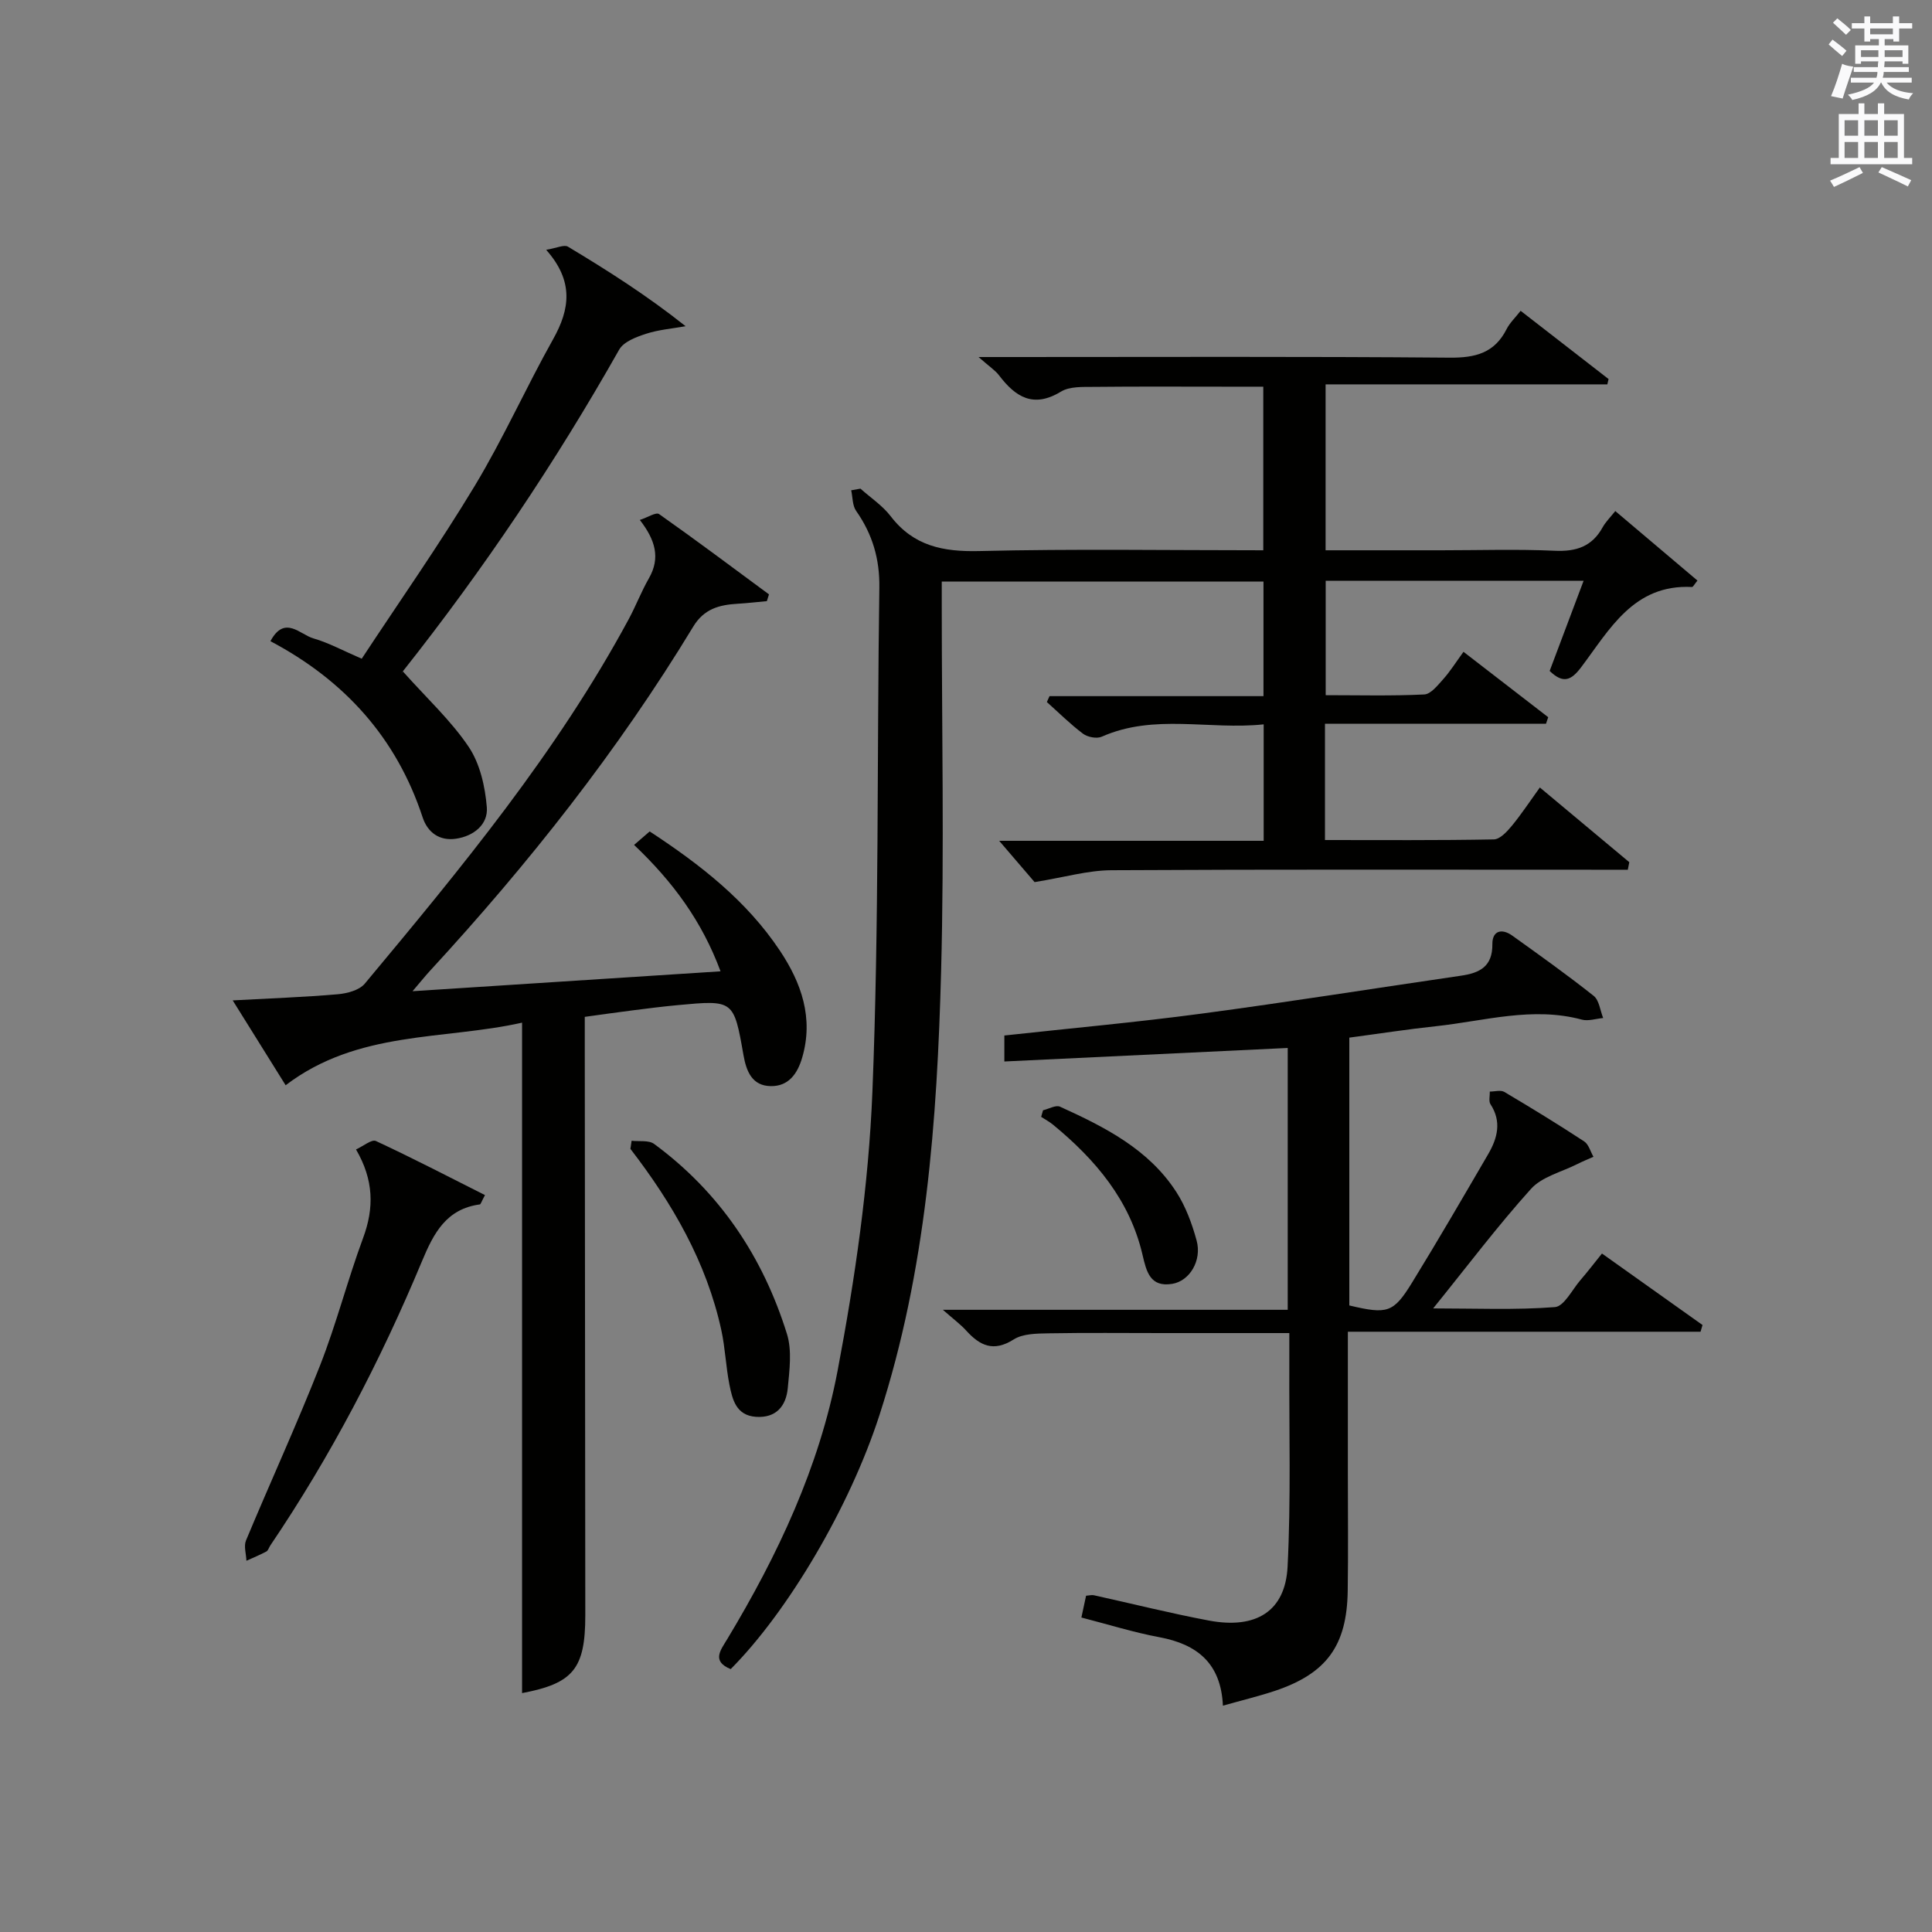
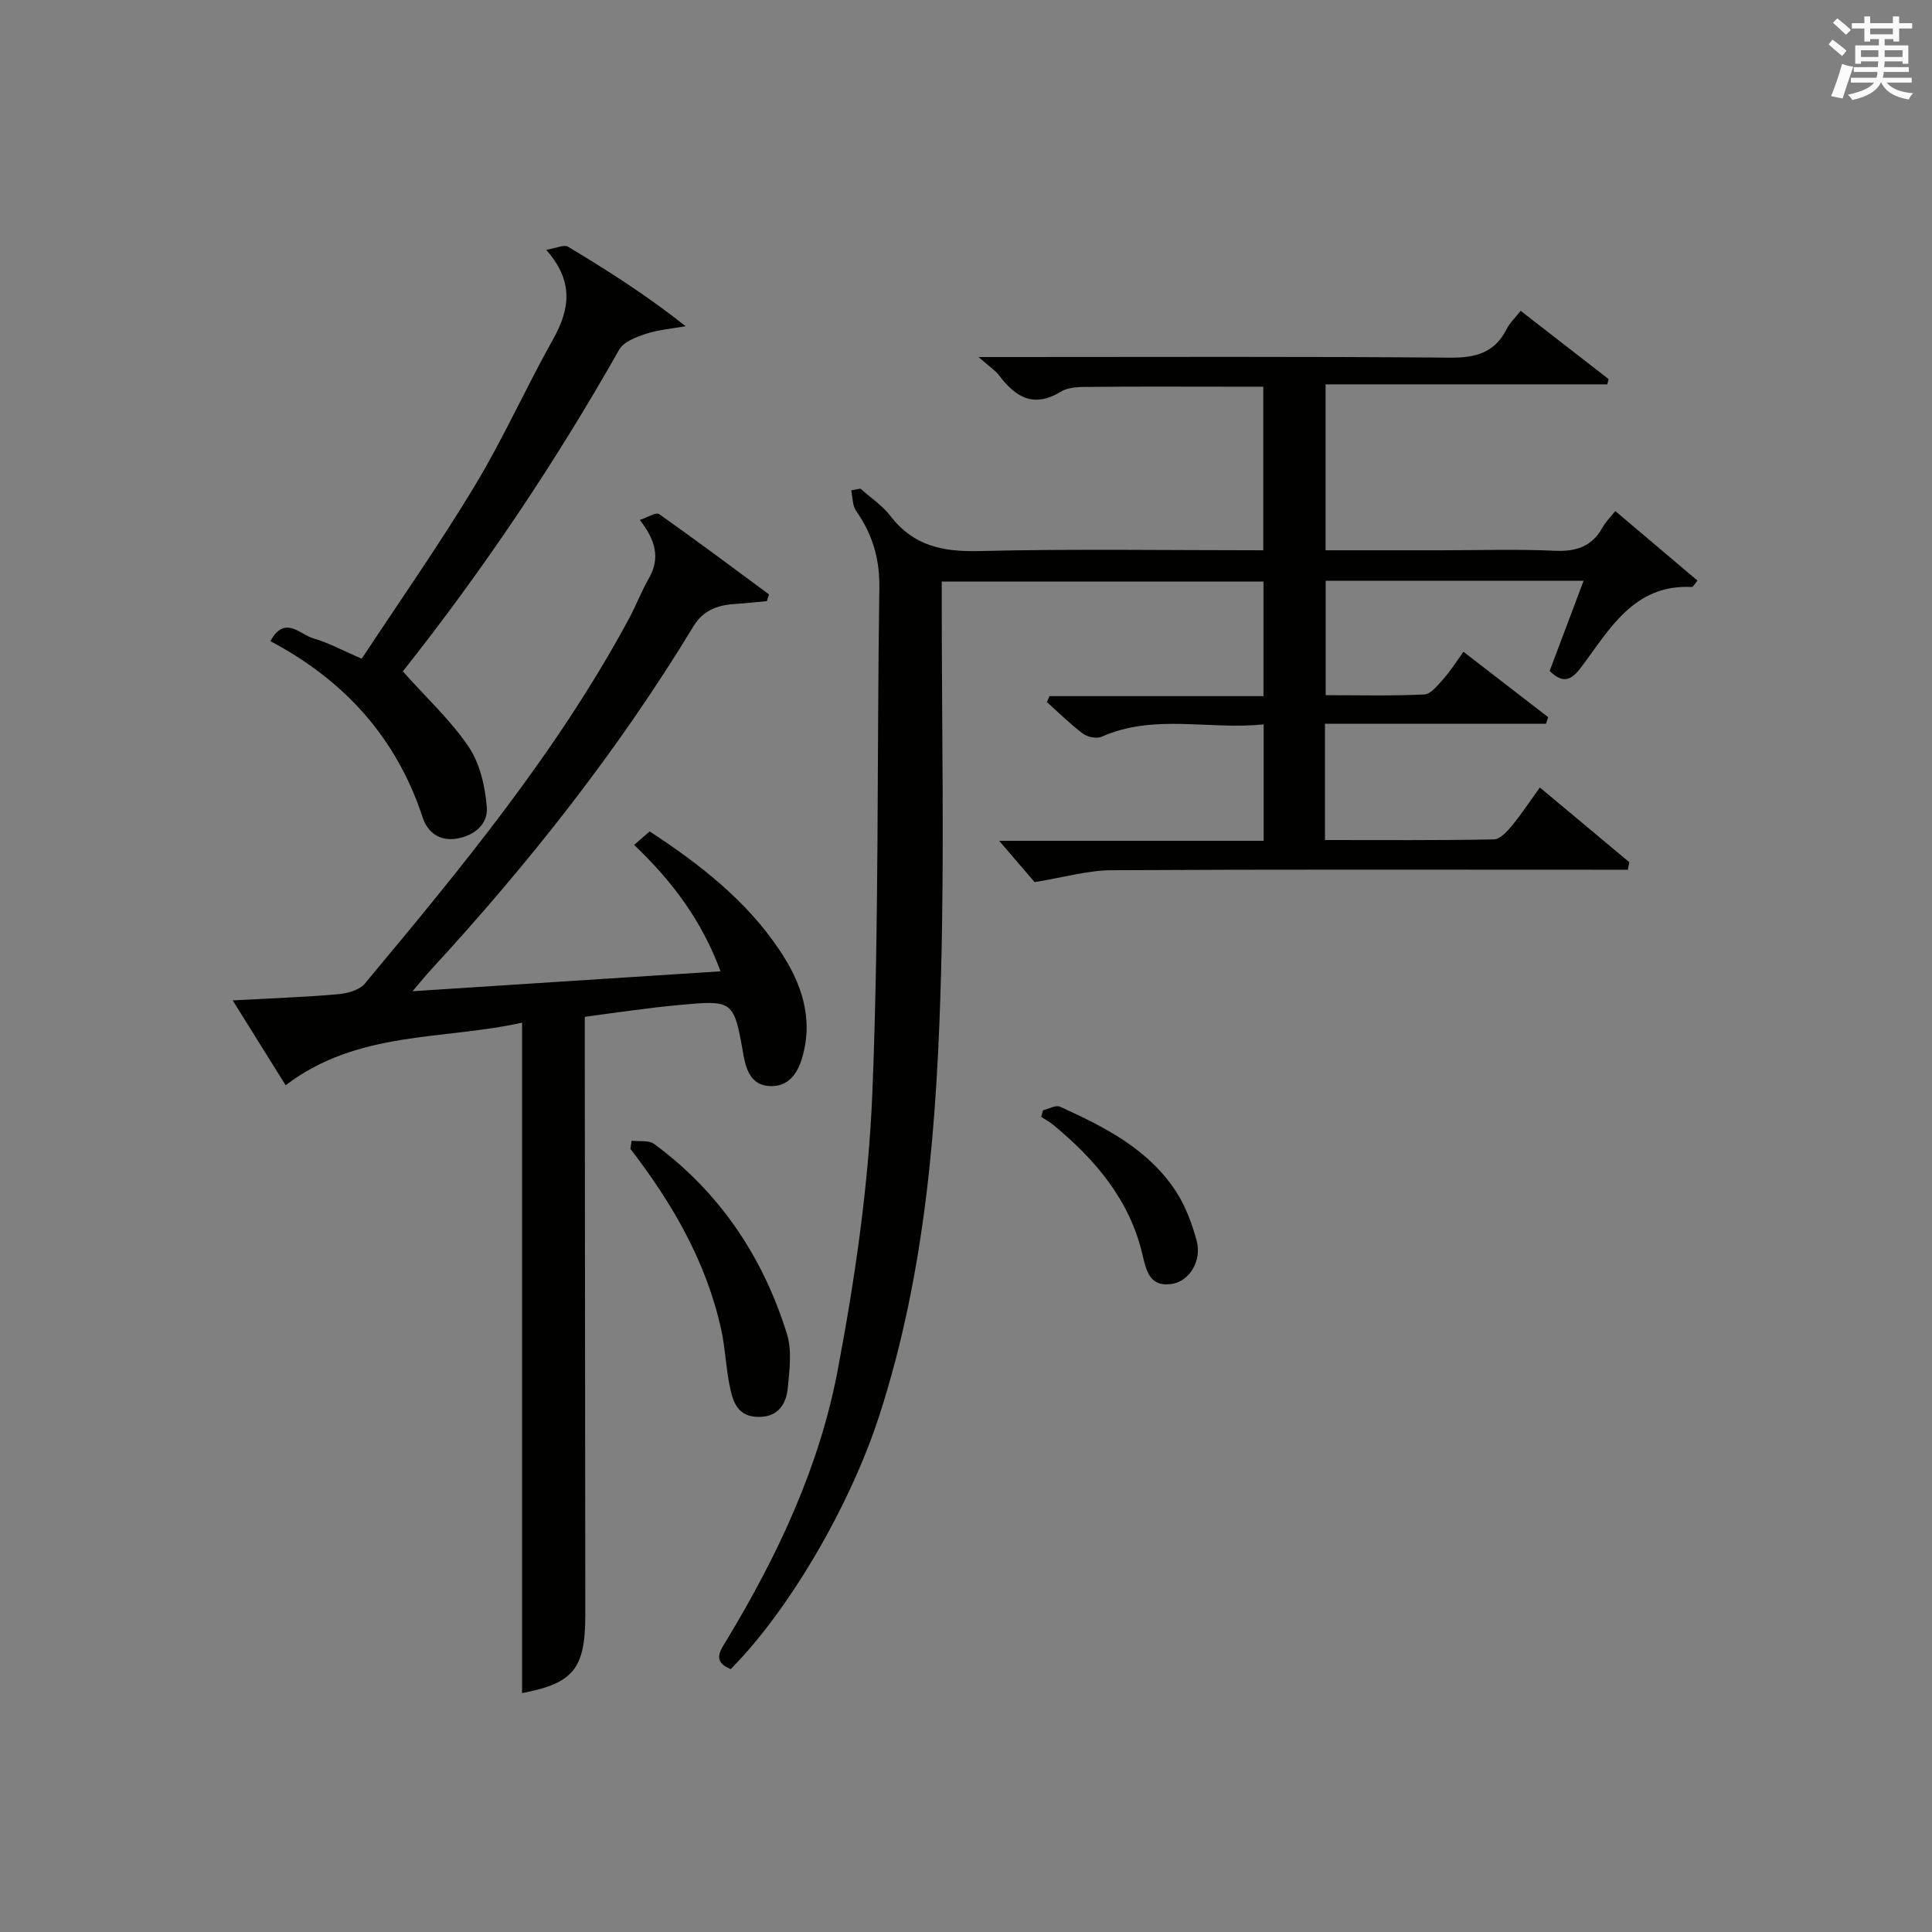
<svg xmlns="http://www.w3.org/2000/svg" version="1.1" id="漢-ZDIC-典" x="0px" y="0px" viewBox="0 0 400 400" style="enable-background:new 0 0 400 400;" xml:space="preserve">
  <rect x="0" y="0" width="400" height="400" fill="#808080" stroke="none" />
  <style type="text/css">
	.st1{fill:#010100;}
	.st2{fill:#fafafb;}
</style>
  <g>
    <path class="st1" d="M178.15,101.17c2.1,1.88,4.55,3.49,6.24,5.69c4.74,6.19,10.86,7.41,18.35,7.23c19.47-0.47,38.95-0.16,58.81-0.16   c0-11.21,0-22.12,0-33.87c-2.42,0-5,0-7.58,0c-9.17,0-18.33-0.06-27.5,0.04c-2.3,0.02-5-0.12-6.81,0.98   c-5.7,3.47-9.4,1.13-12.82-3.37c-0.79-1.04-1.97-1.79-4.24-3.79c3.16,0,4.85,0,6.54,0c30.33,0,60.66-0.13,90.98,0.13   c5.35,0.05,9.31-0.96,11.81-5.92c0.64-1.27,1.75-2.31,2.9-3.78c6.25,4.85,12.23,9.49,18.21,14.13c-0.09,0.37-0.17,0.73-0.26,1.1   c-19.31,0-38.61,0-58.33,0c0,11.75,0,22.78,0,34.35c8.07,0,16.02,0,23.97,0c7.83,0,15.68-0.26,23.49,0.1   c4.44,0.2,7.7-0.88,9.89-4.84c0.63-1.14,1.6-2.09,2.63-3.38c5.78,4.89,11.4,9.64,17.01,14.39c-0.7,0.86-0.92,1.34-1.12,1.33   c-12.11-0.61-17.05,8.79-22.97,16.63c-2.04,2.7-3.7,3.47-6.51,0.75c2.28-6.07,4.6-12.22,7.03-18.67c-18.03,0-35.51,0-53.4,0   c0,7.75,0,15.44,0,23.69c6.86,0,13.65,0.18,20.41-0.15c1.37-0.07,2.79-1.91,3.93-3.17c1.42-1.59,2.57-3.43,4.19-5.66   c5.97,4.61,11.76,9.08,17.54,13.54c-0.15,0.45-0.3,0.91-0.46,1.36c-15.16,0-30.33,0-45.76,0c0,8.31,0,15.88,0,24.07   c11.75,0,23.36,0.09,34.96-0.13c1.27-0.02,2.73-1.61,3.71-2.79c1.98-2.4,3.7-5.02,5.82-7.96c6.4,5.35,12.46,10.41,18.52,15.47   c-0.1,0.52-0.21,1.04-0.31,1.56c-1.99,0-3.98,0-5.97,0c-33.66,0-67.32-0.09-100.98,0.1c-4.84,0.03-9.67,1.46-15.87,2.46   c-1.68-1.95-4.45-5.19-7.33-8.55c17.85,0,36.17,0,54.76,0c0-8.24,0-15.81,0-24.11c-11.29,1.2-22.62-2.28-33.54,2.56   c-1.02,0.45-2.91,0.09-3.86-0.62c-2.65-1.99-5.01-4.35-7.49-6.56c0.18-0.41,0.37-0.81,0.55-1.22c14.66,0,29.33,0,44.3,0   c0-8.21,0-15.79,0-23.72c-21.96,0-43.87,0-66.61,0c0,1.59,0,3.33,0,5.08c0,25.16,0.53,50.34-0.13,75.48   c-0.82,31.09-3.1,62.1-12.76,91.99c-6.19,19.15-19.02,40.77-30.81,52.61c-4.02-1.65-2.07-3.94-0.7-6.23   c10.45-17.34,19.06-35.65,22.83-55.52c3.61-19.03,6.43-38.42,7.21-57.74c1.4-34.76,0.93-69.6,1.44-104.41   c0.09-5.95-1.43-11.09-4.81-15.9c-0.78-1.11-0.7-2.83-1.02-4.26C176.88,101.41,177.52,101.29,178.15,101.17z" />
    <path class="st1" d="M108.09,350.54c0-45.93,0-91.98,0-138.81c-16.2,3.64-33.98,1.54-48.95,12.96c-3.37-5.41-6.91-11.08-10.96-17.57   c7.72-0.42,14.75-0.67,21.75-1.27c1.94-0.17,4.46-0.83,5.6-2.2c19.93-23.9,39.77-47.89,54.64-75.46c1.49-2.77,2.62-5.74,4.18-8.46   c2.42-4.23,1.33-7.94-1.88-12.08c1.63-0.53,3.35-1.66,3.98-1.22c7.68,5.41,15.2,11.05,22.76,16.63c-0.15,0.47-0.29,0.93-0.44,1.4   c-2.01,0.18-4.03,0.42-6.04,0.54c-3.78,0.22-6.96,1.03-9.2,4.73c-15.59,25.71-34.15,49.18-54.5,71.26   c-0.89,0.96-1.7,1.98-3.62,4.23c21.87-1.41,42.44-2.74,63.77-4.12c-3.86-10.4-9.85-18.52-17.9-26.17c1.22-1.05,2.18-1.88,3.23-2.79   c10.54,6.9,20.09,14.38,26.95,24.67c4.45,6.67,7.03,13.95,4.62,22.17c-0.97,3.32-2.81,5.93-6.47,5.89   c-3.89-0.04-5.09-3.05-5.68-6.42c-2.01-11.42-2.04-11.43-13.6-10.35c-3.14,0.29-6.27,0.69-9.4,1.09c-3.11,0.39-6.2,0.84-9.86,1.34   c0,2.07,0,4.02,0,5.96c0.04,39.32,0.07,78.64,0.11,117.95C121.18,345.54,118.65,348.53,108.09,350.54z" />
-     <path class="st1" d="M253.19,353.14c-0.4-8.77-5.32-12.71-13.14-14.17c-5.34-1-10.57-2.64-16.16-4.08c0.36-1.67,0.66-3.06,0.97-4.51   c0.69-0.05,1.18-0.2,1.62-0.1c7.94,1.75,15.84,3.74,23.82,5.24c9.75,1.83,15.81-1.92,16.28-11.15c0.71-13.96,0.3-27.98,0.36-41.98   c0.01-1.96,0-3.91,0-6.39c-9.1,0-17.72,0-26.33,0c-7.83,0-15.67-0.09-23.5,0.05c-2.45,0.05-5.32,0.05-7.24,1.27   c-4.18,2.65-6.98,1.3-9.82-1.83c-1.2-1.32-2.67-2.4-4.84-4.31c24.36,0,47.71,0,71.4,0c0-18.55,0-36.58,0-54.21   c-19.66,0.94-39.02,1.87-58.67,2.8c0-2.57,0-3.95,0-5.38c13.8-1.51,27.35-2.73,40.83-4.53c17.93-2.39,35.8-5.24,53.7-7.85   c3.86-0.56,6.56-1.87,6.51-6.54c-0.03-2.76,1.93-3.33,4.12-1.76c5.68,4.07,11.38,8.13,16.85,12.47c1.15,0.91,1.34,3.03,1.97,4.59   c-1.48,0.13-3.07,0.69-4.42,0.33c-10.22-2.75-20.14,0.28-30.16,1.36c-5.92,0.63-11.81,1.55-17.98,2.37c0,18.63,0,37.04,0,55.45   c7.87,1.86,9.12,1.57,12.99-4.73c5.4-8.78,10.57-17.69,15.76-26.59c1.92-3.3,2.84-6.73,0.48-10.34c-0.41-0.63-0.11-1.74-0.14-2.62   c1.01,0,2.25-0.37,3,0.07c5.58,3.3,11.12,6.7,16.54,10.25c0.93,0.61,1.29,2.1,1.92,3.18c-1.13,0.5-2.27,0.96-3.37,1.52   c-3.25,1.64-7.28,2.59-9.56,5.12c-6.9,7.65-13.12,15.92-20.26,24.75c8.86,0,17.07,0.36,25.21-0.27c1.9-0.15,3.57-3.61,5.29-5.6   c1.41-1.63,2.72-3.34,4.45-5.49c7.02,4.99,13.92,9.89,20.82,14.8c-0.14,0.46-0.27,0.92-0.41,1.39c-24.17,0-48.33,0-73.02,0   c0,10.39,0,20.01,0,29.63c0,8,0.09,16-0.03,24c-0.16,11.38-4.37,17.14-15.11,20.74C260.52,351.21,257.01,352.06,253.19,353.14z" />
    <path class="st1" d="M83.4,139c5.02,5.63,9.99,10.2,13.65,15.65c2.33,3.48,3.39,8.2,3.74,12.47c0.3,3.58-2.72,5.99-6.39,6.53   c-3.42,0.5-5.87-1.3-6.9-4.43c-5.42-16.49-16.2-28.37-31.51-36.47c2.94-5.49,6.13-1.37,8.89-0.58c3.14,0.9,6.07,2.51,10.01,4.21   c7.87-11.95,16.07-23.63,23.42-35.82c5.91-9.8,10.6-20.34,16.21-30.34c3.49-6.22,4.32-12-1.44-18.5c2.15-0.35,3.71-1.13,4.51-0.65   c8.22,4.94,16.32,10.08,24.36,16.47c-2.73,0.49-5.56,0.71-8.17,1.56c-2.04,0.66-4.65,1.64-5.58,3.28   c-13.21,23.36-28.11,45.55-44.77,66.58C83.13,139.35,82.98,139.85,83.4,139z" />
-     <path class="st1" d="M73.71,237.98c1.49-0.67,3.24-2.15,4.11-1.75c7.61,3.54,15.07,7.41,22.59,11.2c-0.76,1.41-0.88,1.91-1.06,1.93   c-6.93,0.94-9.54,5.9-11.97,11.73c-8.59,20.61-18.88,40.36-31.42,58.89c-0.28,0.41-0.43,1.03-0.81,1.24   c-1.34,0.72-2.75,1.29-4.13,1.92c-0.05-1.41-0.58-3.02-0.09-4.2c5.05-12.11,10.54-24.05,15.34-36.26   c3.39-8.63,5.69-17.68,8.91-26.38C77.48,250.09,77.39,244.3,73.71,237.98z" />
    <path class="st1" d="M130.77,236.18c1.57,0.19,3.55-0.16,4.66,0.66c13.58,9.99,22.53,23.38,27.5,39.34c1.07,3.43,0.52,7.5,0.17,11.22   c-0.35,3.68-2.39,6.22-6.57,5.94c-4.12-0.28-4.89-3.56-5.51-6.66c-0.74-3.73-0.87-7.59-1.68-11.3   c-3.07-14.08-10.12-26.22-18.82-37.52C130.61,237.3,130.69,236.74,130.77,236.18z" />
    <path class="st1" d="M215.95,229.87c1.19-0.28,2.64-1.14,3.52-0.74c9.26,4.21,18.37,8.8,24.1,17.7c1.93,3,3.23,6.54,4.18,10.02   c1.12,4.11-1.43,8.37-5.06,8.96c-4.56,0.74-5.33-2.52-6.14-6c-2.64-11.36-9.76-19.73-18.5-26.93c-0.76-0.63-1.65-1.1-2.49-1.65   C215.69,230.77,215.82,230.32,215.95,229.87z" />
    <path class="st2" d="M378.6,9.2l0.8-1c0.9,0.7,1.9,1.4,2.9,2.3l-0.9,1.1C380.3,10.7,379.4,9.9,378.6,9.2z M379.1,19.9   c0.9-2.1,1.6-4.3,2.3-6.7c0.4,0.2,0.8,0.4,2.3,0.6c-0.7,2.1-1.5,4.3-2.2,6.6L379.1,19.9z M379.5,4.7l0.9-0.9c1,0.8,2,1.6,2.8,2.4   l-1,1C381.2,6.3,380.3,5.4,379.5,4.7z M392,3.4h1.2v1.4h2.7v1.1h-2.7v2.7H392V8.1h-1.8v1.3h4.9v3.8h-1.2v-0.5h-3.7   c0,0.4-0.1,0.9-0.1,1.2h5.1v1H390c0,0.5-0.1,0.9-0.2,1.2h6v1h-5.2c1.1,1.3,2.9,2,5.5,2.2c-0.4,0.4-0.7,0.8-0.9,1.3   c-2.9-0.5-4.8-1.6-5.7-3.5h-0.1c-0.8,1.7-2.7,2.9-5.9,3.6c-0.2-0.4-0.6-0.8-0.9-1.1c2.8-0.6,4.6-1.4,5.4-2.5h-4.8v-1h5.3   c0.1-0.3,0.2-0.7,0.2-1.2h-4.9v-1h5c0-0.4,0-0.8,0.1-1.2h-3.6v0.5h-1.2V9.4h4.9V8.1h-1.8v0.5H386V5.9h-2.6V4.8h2.6V3.4h1.2v1.4h4.7   V3.4z M385.3,11.8h3.6c0-0.4,0-0.9,0-1.4h-3.6V11.8z M387.2,7.1h4.7V5.9h-4.7V7.1z M393.9,10.4h-3.7c0,0.5,0,1,0,1.4h3.7V10.4z" />
-     <path class="st2" d="M384.7,21.4h1.3v2.2h2.8v-2.2h1.3v2.2h4.1v9.1h1.7V34h-16.9v-1.3h1.7v-9.1h4.1V21.4z M385,34.6l0.7,1.2   c-1.8,0.9-3.8,1.9-6,2.9c-0.2-0.4-0.5-0.8-0.8-1.3C381.3,36.4,383.3,35.4,385,34.6z M381.9,28.1h2.8v-3.2h-2.8V28.1z M381.9,32.7   h2.8v-3.3h-2.8V32.7z M386,28.1h2.8v-3.2H386V28.1z M386,32.7h2.8v-3.3H386V32.7z M389.6,34.6c2.1,0.9,4.1,1.8,6.1,2.7l-0.7,1.3   c-2.2-1.1-4.2-2-6.1-2.9L389.6,34.6z M392.9,24.9h-2.8v3.2h2.8V24.9z M390.1,32.7h2.8v-3.3h-2.8V32.7z" />
  </g>
</svg>